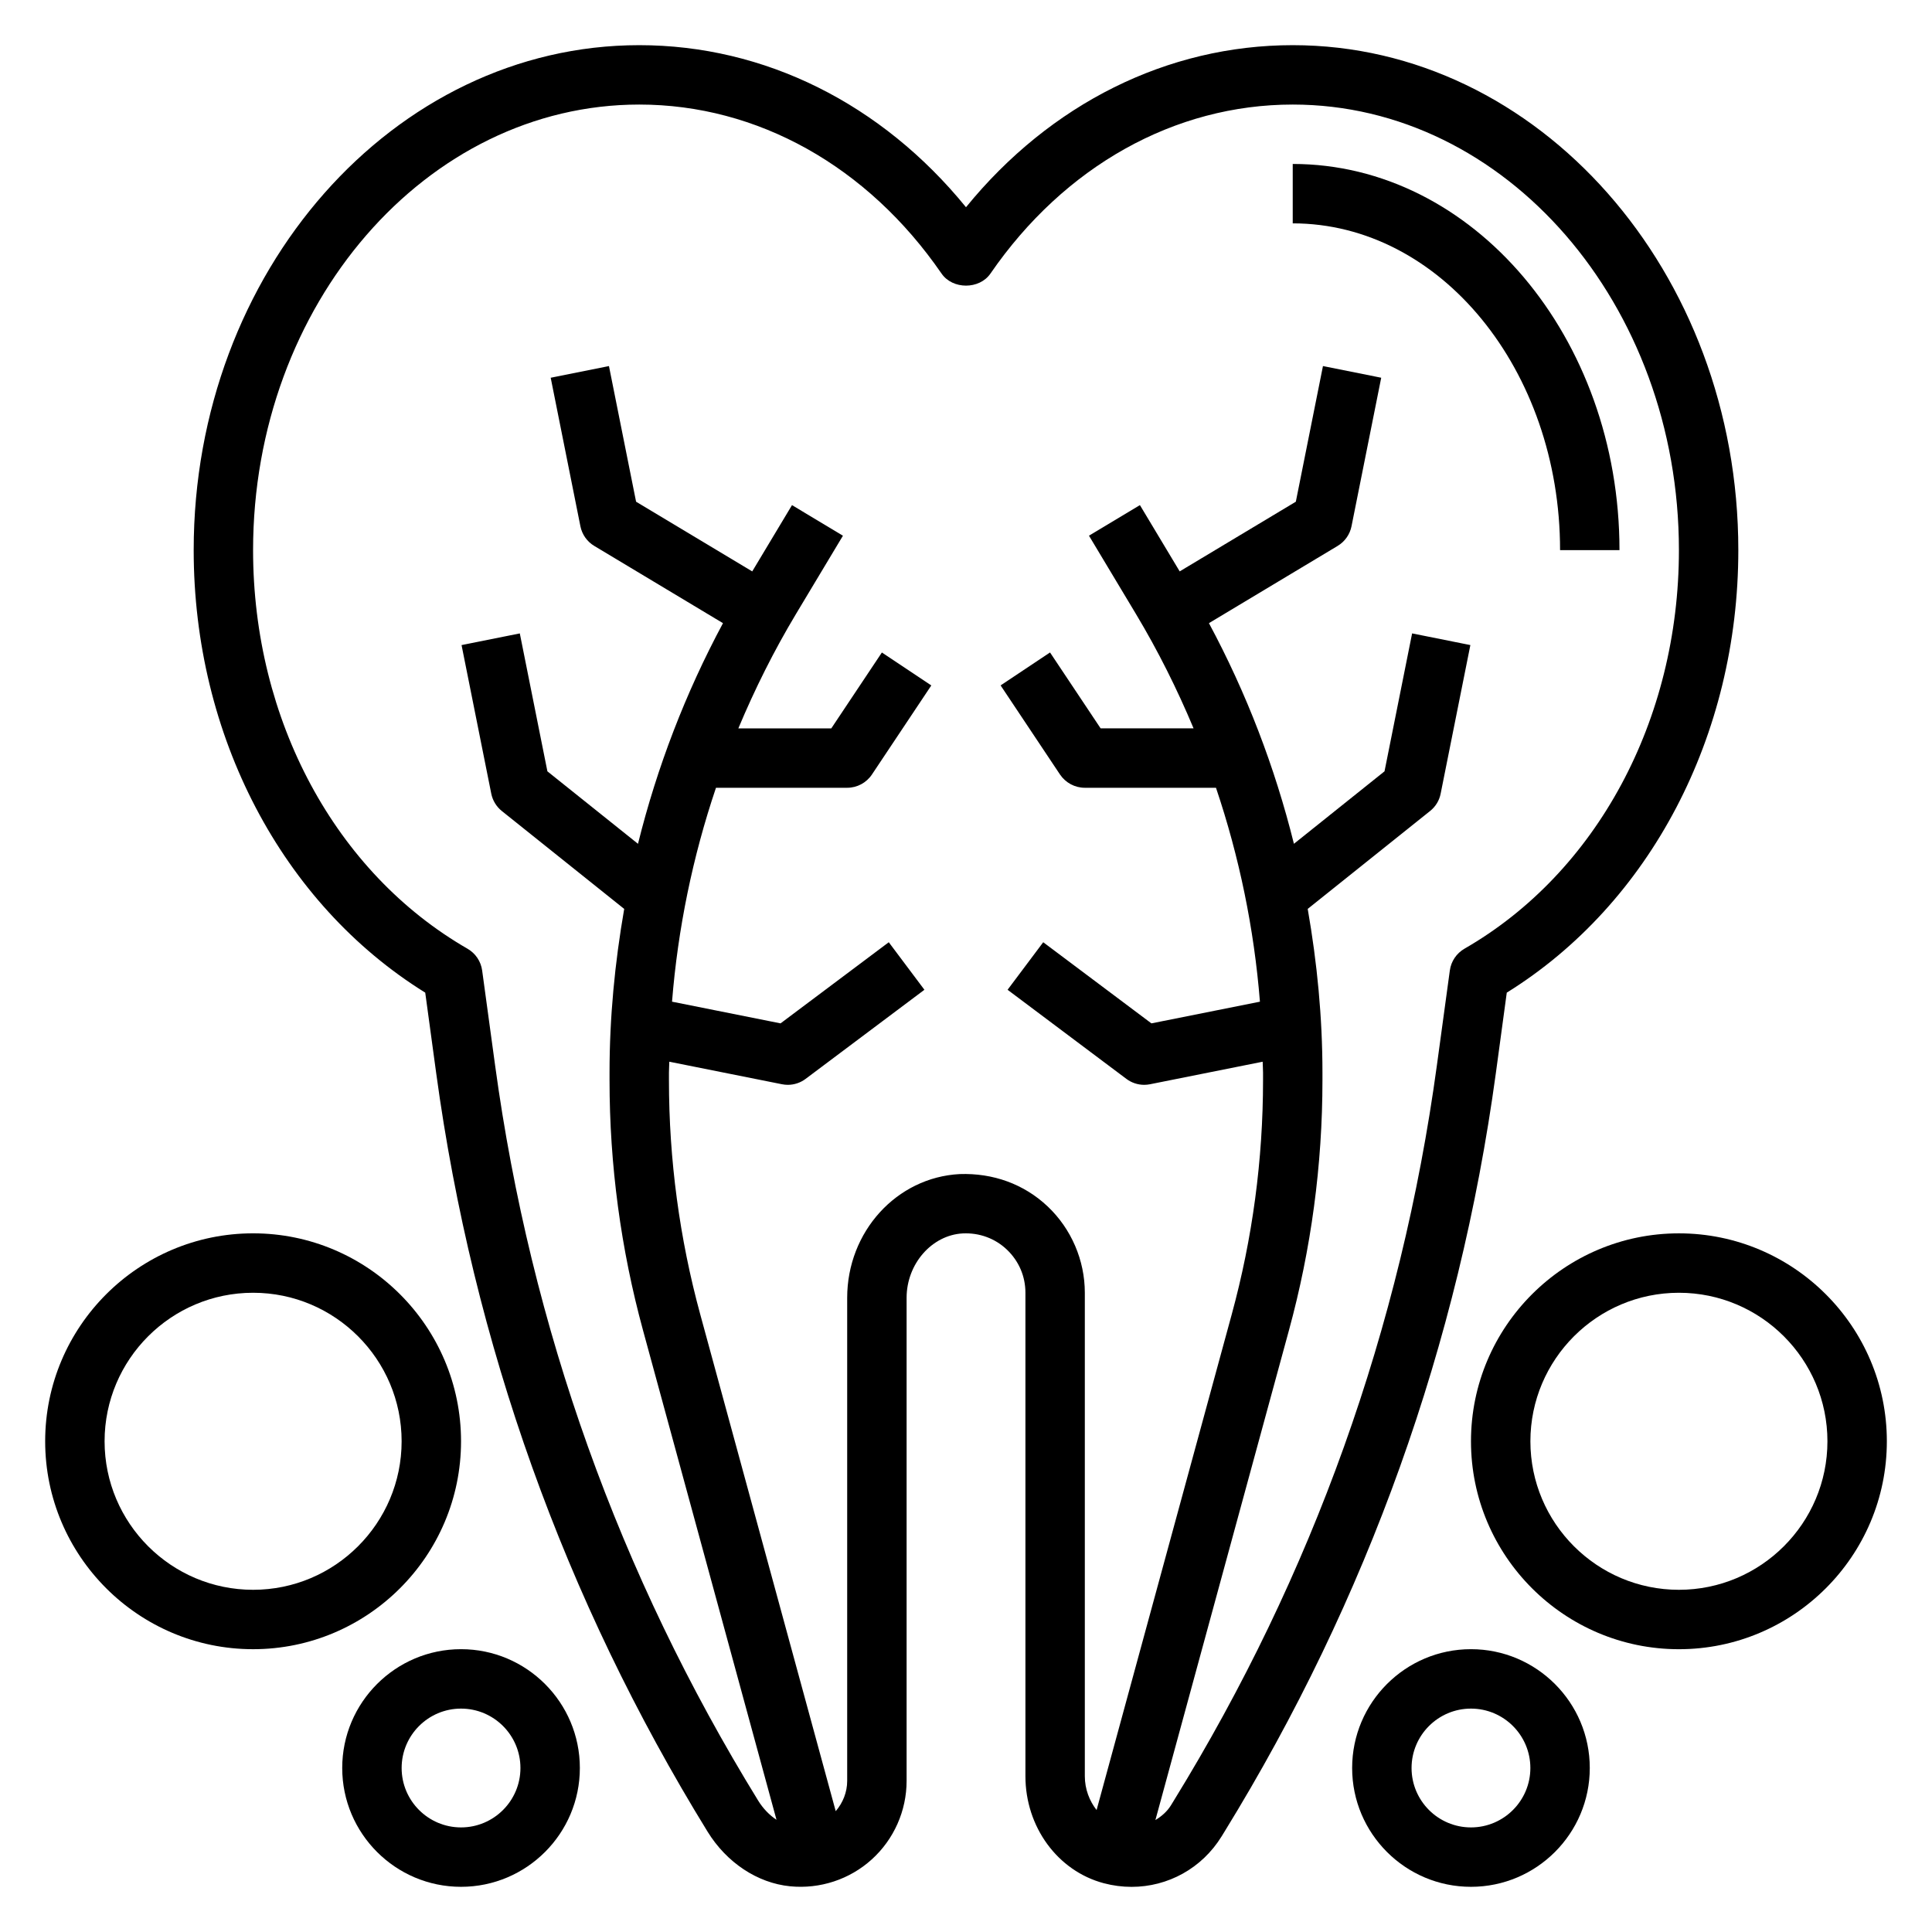
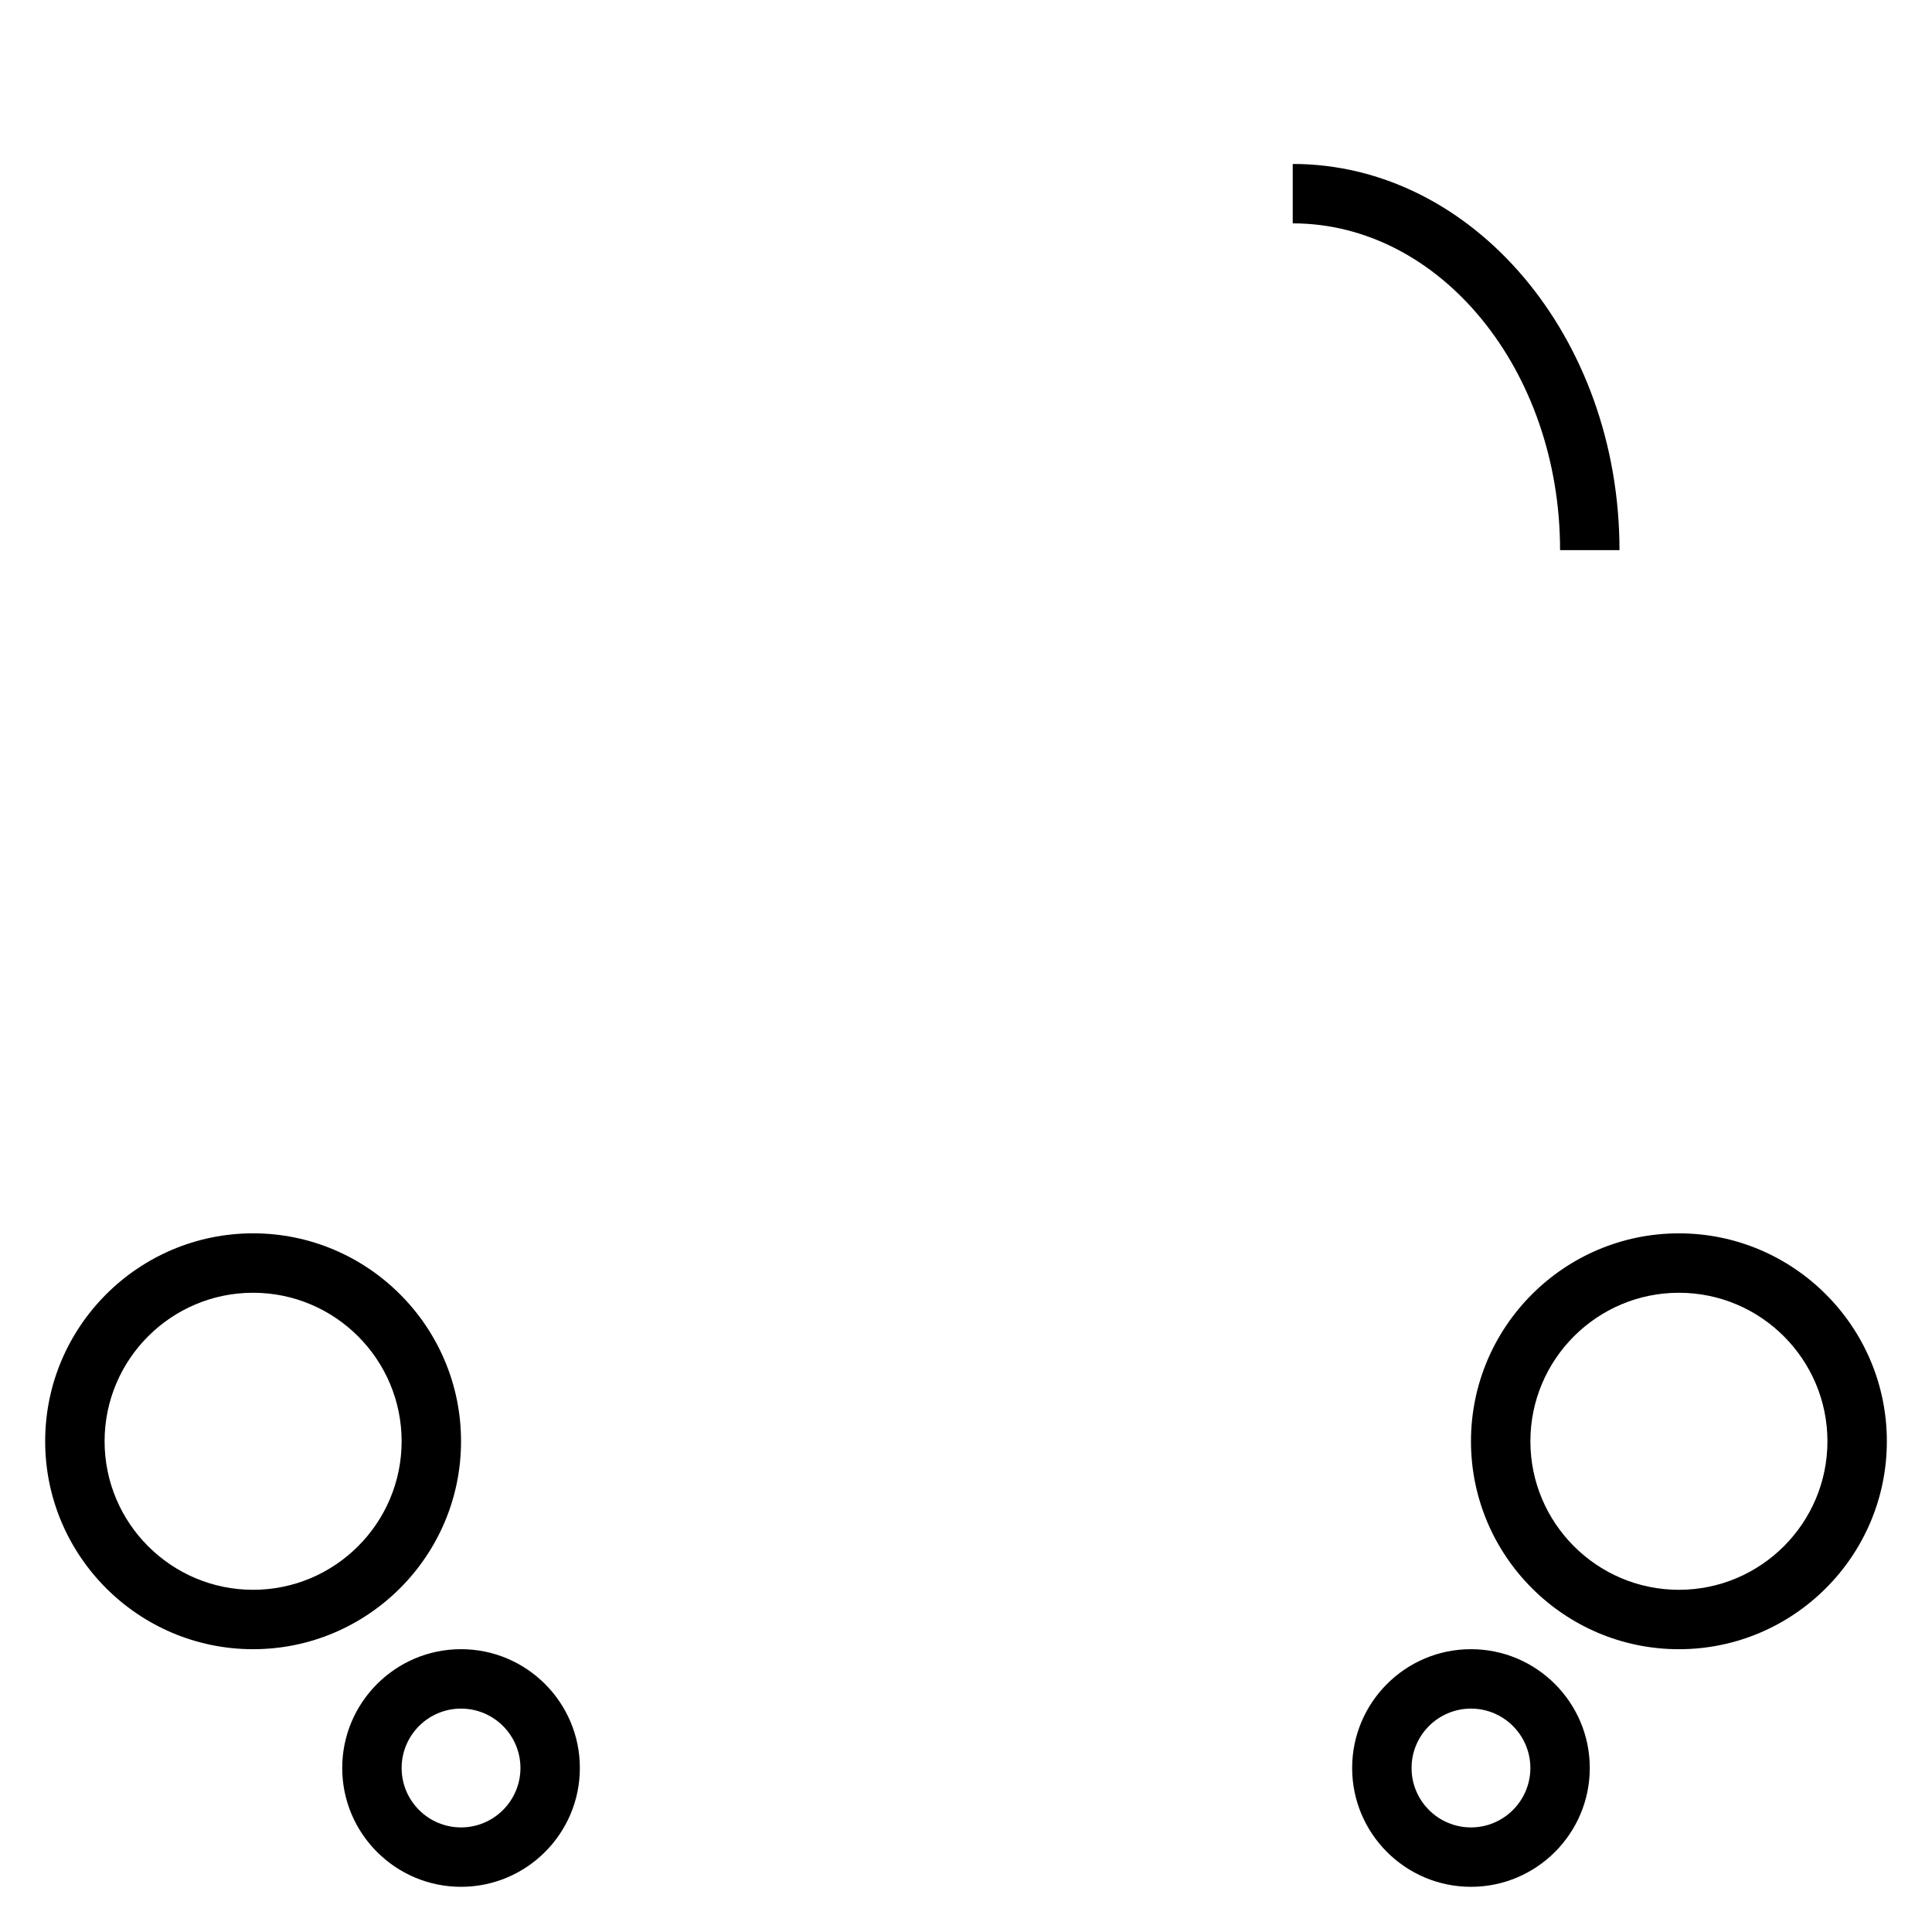
<svg xmlns="http://www.w3.org/2000/svg" fill="#000000" width="800px" height="800px" version="1.1" viewBox="144 144 512 512">
  <g>
-     <path d="m543.31 407.06c37.949-23.551 61.363-68.094 61.363-117.27 0-73.793-52.973-133.82-118.08-133.82-33.219 0-64.258 15.523-86.594 42.949-22.332-27.426-53.371-42.949-86.59-42.949-65.109 0-118.08 60.031-118.08 133.82 0 49.176 23.41 93.715 61.363 117.27l2.914 21.41c9.785 71.699 33.969 139.3 71.902 200.93 5.055 8.219 13.227 13.625 21.852 14.484 7.934 0.789 15.816-1.812 21.672-7.125 5.867-5.309 9.227-12.898 9.227-20.801v-128.03c0-8.98 6.684-16.625 14.887-17.059 4.344-0.211 8.535 1.289 11.699 4.305 3.156 3.008 4.902 7.055 4.902 11.414v128.11c0 13.453 8.535 25.121 20.75 28.371 2.457 0.652 4.938 0.969 7.383 0.969 9.598 0 18.625-4.887 23.867-13.391l0.754-1.227c37.926-61.637 62.117-129.24 71.902-200.94zm-15.09-5.871-3.434 25.16c-9.477 69.512-32.938 135.05-69.715 194.84l-0.754 1.234c-1.047 1.691-2.512 2.93-4.125 3.914l35.383-129.76c5.898-21.586 8.887-43.887 8.887-66.277v-2.062c0-14.602-1.41-29.086-3.906-43.367l32.441-25.953c1.449-1.156 2.441-2.785 2.793-4.606l7.871-39.359-15.438-3.094-7.312 36.551-24.008 19.207c-5.039-20.293-12.57-39.934-22.523-58.473l34.117-20.477c1.898-1.141 3.234-3.031 3.668-5.203l7.871-39.359-15.438-3.094-7.188 35.945-30.781 18.469-10.539-17.562-13.5 8.102 12.453 20.758c5.848 9.746 10.902 19.883 15.266 30.301h-24.633l-13.406-20.113-13.098 8.73 15.742 23.617c1.488 2.199 3.941 3.512 6.574 3.512h34.762c6.18 18.316 10.102 37.344 11.645 56.688l-28.758 5.746-28.672-21.5-9.445 12.598 31.488 23.617c1.371 1.031 3.031 1.574 4.723 1.574 0.512 0 1.031-0.055 1.543-0.156l29.844-5.969c0.016 0.961 0.102 1.91 0.102 2.871v2.062c0 20.996-2.793 41.895-8.328 62.141l-35.785 131.24c-1.898-2.43-3.117-5.555-3.117-8.98v-128.11c0-8.598-3.574-16.918-9.809-22.836-6.328-6-14.547-8.918-23.363-8.613-16.715 0.875-29.805 15.281-29.805 32.789v128.03c0 2.961-1.125 5.785-3.039 8.016l-35.871-131.54c-5.527-20.242-8.324-41.141-8.324-62.137v-2.062c0-0.961 0.086-1.914 0.094-2.875l29.844 5.969c0.52 0.102 1.039 0.16 1.551 0.16 1.691 0 3.352-0.543 4.723-1.574l31.488-23.617-9.445-12.598-28.68 21.5-28.758-5.746c1.543-19.34 5.465-38.375 11.645-56.688h34.773c2.629 0 5.086-1.316 6.551-3.504l15.742-23.617-13.098-8.73-13.406 20.109h-24.633c4.359-10.406 9.422-20.555 15.266-30.301l12.453-20.758-13.5-8.102-10.539 17.562-30.781-18.469-7.188-35.945-15.438 3.094 7.871 39.359c0.434 2.172 1.77 4.07 3.668 5.203l34.117 20.477c-9.949 18.539-17.484 38.18-22.523 58.473l-24.008-19.207-7.312-36.551-15.438 3.094 7.871 39.359c0.363 1.812 1.355 3.449 2.793 4.606l32.441 25.953c-2.481 14.27-3.887 28.762-3.887 43.363v2.062c0 22.395 2.992 44.699 8.879 66.273l35.367 129.69c-1.852-1.227-3.543-2.945-4.871-5.102-36.77-59.758-60.223-125.3-69.699-194.81l-3.434-25.16c-0.332-2.426-1.762-4.543-3.871-5.762-35.055-20.172-56.836-60.645-56.836-105.64 0-65.109 45.91-118.08 102.34-118.08 31.316 0 60.512 16.328 80.113 44.793 2.938 4.258 10.02 4.258 12.957 0 19.602-28.469 48.801-44.793 80.113-44.793 56.426 0 102.34 52.973 102.34 118.08 0 44.996-21.781 85.465-56.836 105.63-2.109 1.219-3.543 3.344-3.871 5.762z" />
    <path d="m573.18 289.79c0-56.426-38.848-102.34-86.594-102.34v15.742c39.07 0 70.848 38.848 70.848 86.594z" />
    <path d="m533.82 581.05c-17.367 0-31.488 14.121-31.488 31.488 0 17.367 14.121 31.488 31.488 31.488 17.367 0 31.488-14.121 31.488-31.488 0-17.367-14.125-31.488-31.488-31.488zm0 47.234c-8.684 0-15.742-7.062-15.742-15.742 0-8.684 7.062-15.742 15.742-15.742 8.684 0 15.742 7.062 15.742 15.742s-7.062 15.742-15.742 15.742z" />
    <path d="m588.93 470.85c-30.379 0-55.105 24.727-55.105 55.105s24.727 55.105 55.105 55.105c30.379 0 55.105-24.727 55.105-55.105s-24.727-55.105-55.105-55.105zm0 94.465c-21.703 0-39.359-17.656-39.359-39.359s17.656-39.359 39.359-39.359 39.359 17.656 39.359 39.359c0.004 21.699-17.656 39.359-39.359 39.359z" />
    <path d="m266.18 581.05c-17.367 0-31.488 14.121-31.488 31.488 0 17.367 14.121 31.488 31.488 31.488 17.367 0 31.488-14.121 31.488-31.488 0-17.367-14.125-31.488-31.488-31.488zm0 47.234c-8.684 0-15.742-7.062-15.742-15.742 0-8.684 7.062-15.742 15.742-15.742 8.684 0 15.742 7.062 15.742 15.742s-7.062 15.742-15.742 15.742z" />
    <path d="m266.18 525.95c0-30.379-24.727-55.105-55.105-55.105-30.379 0-55.105 24.727-55.105 55.105 0 30.379 24.727 55.105 55.105 55.105 30.379 0 55.105-24.727 55.105-55.105zm-55.105 39.363c-21.703 0-39.359-17.656-39.359-39.359s17.656-39.359 39.359-39.359c21.703 0 39.359 17.656 39.359 39.359 0 21.699-17.656 39.359-39.359 39.359z" />
  </g>
</svg>